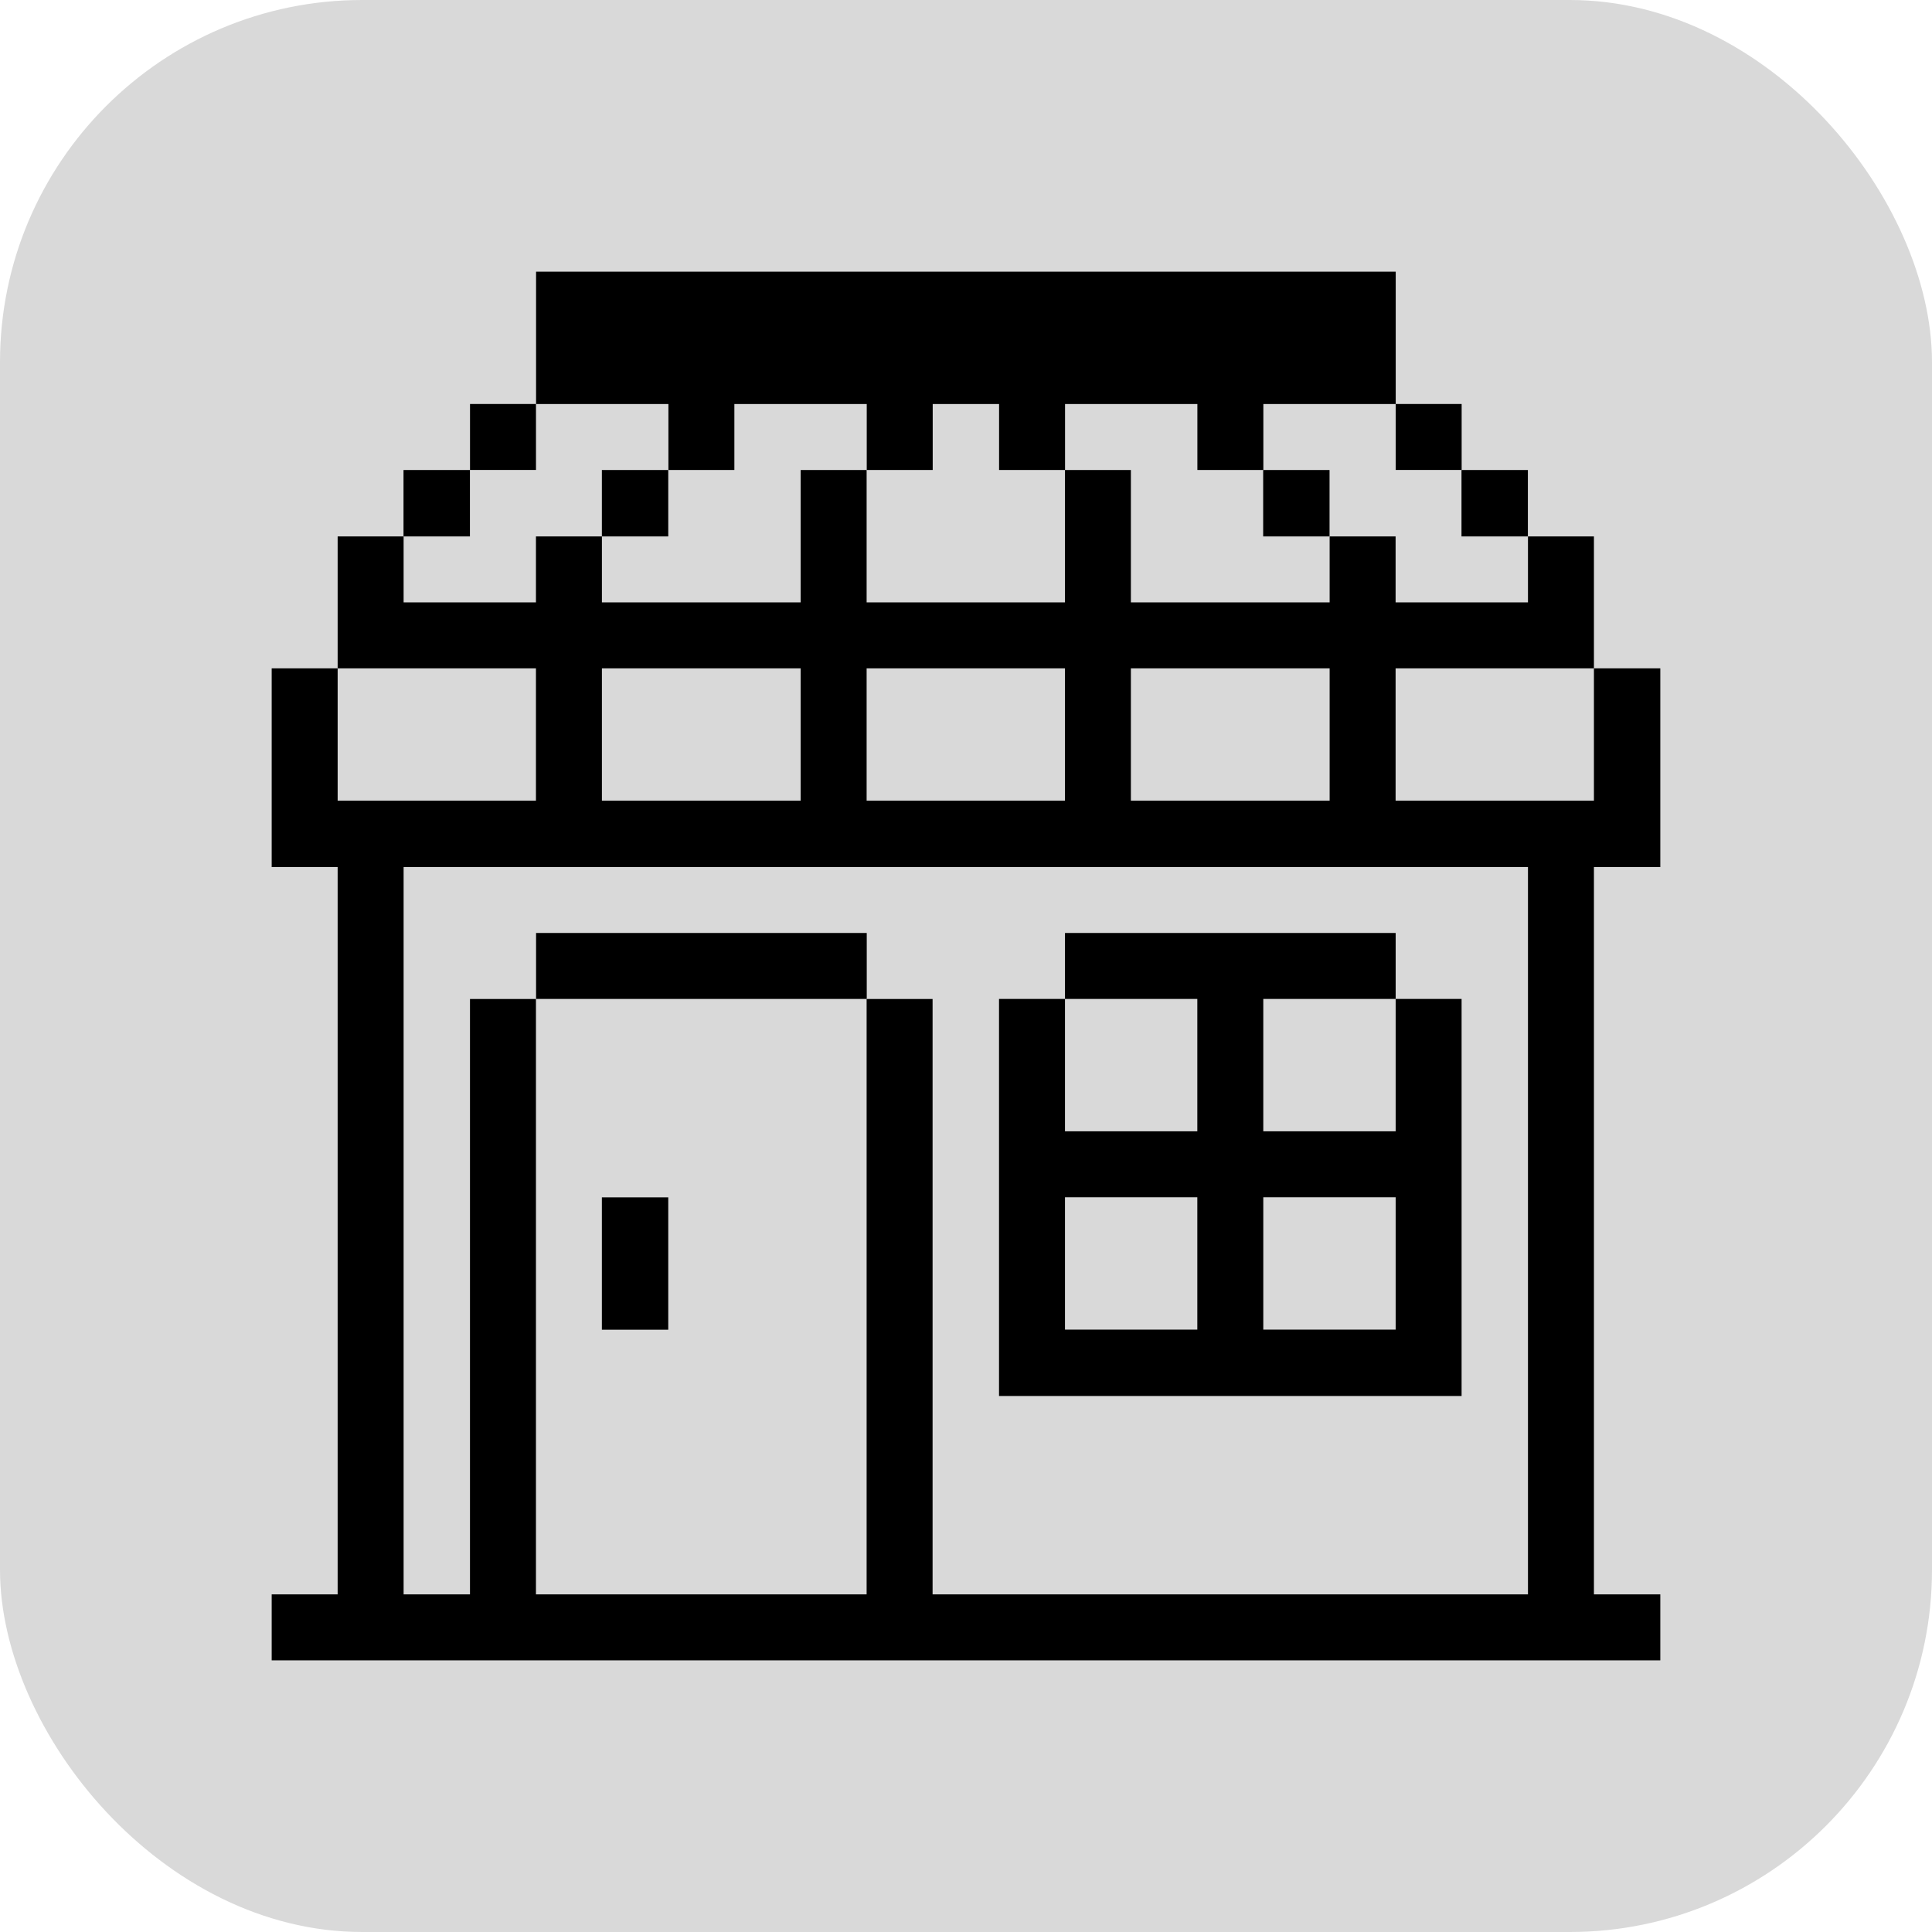
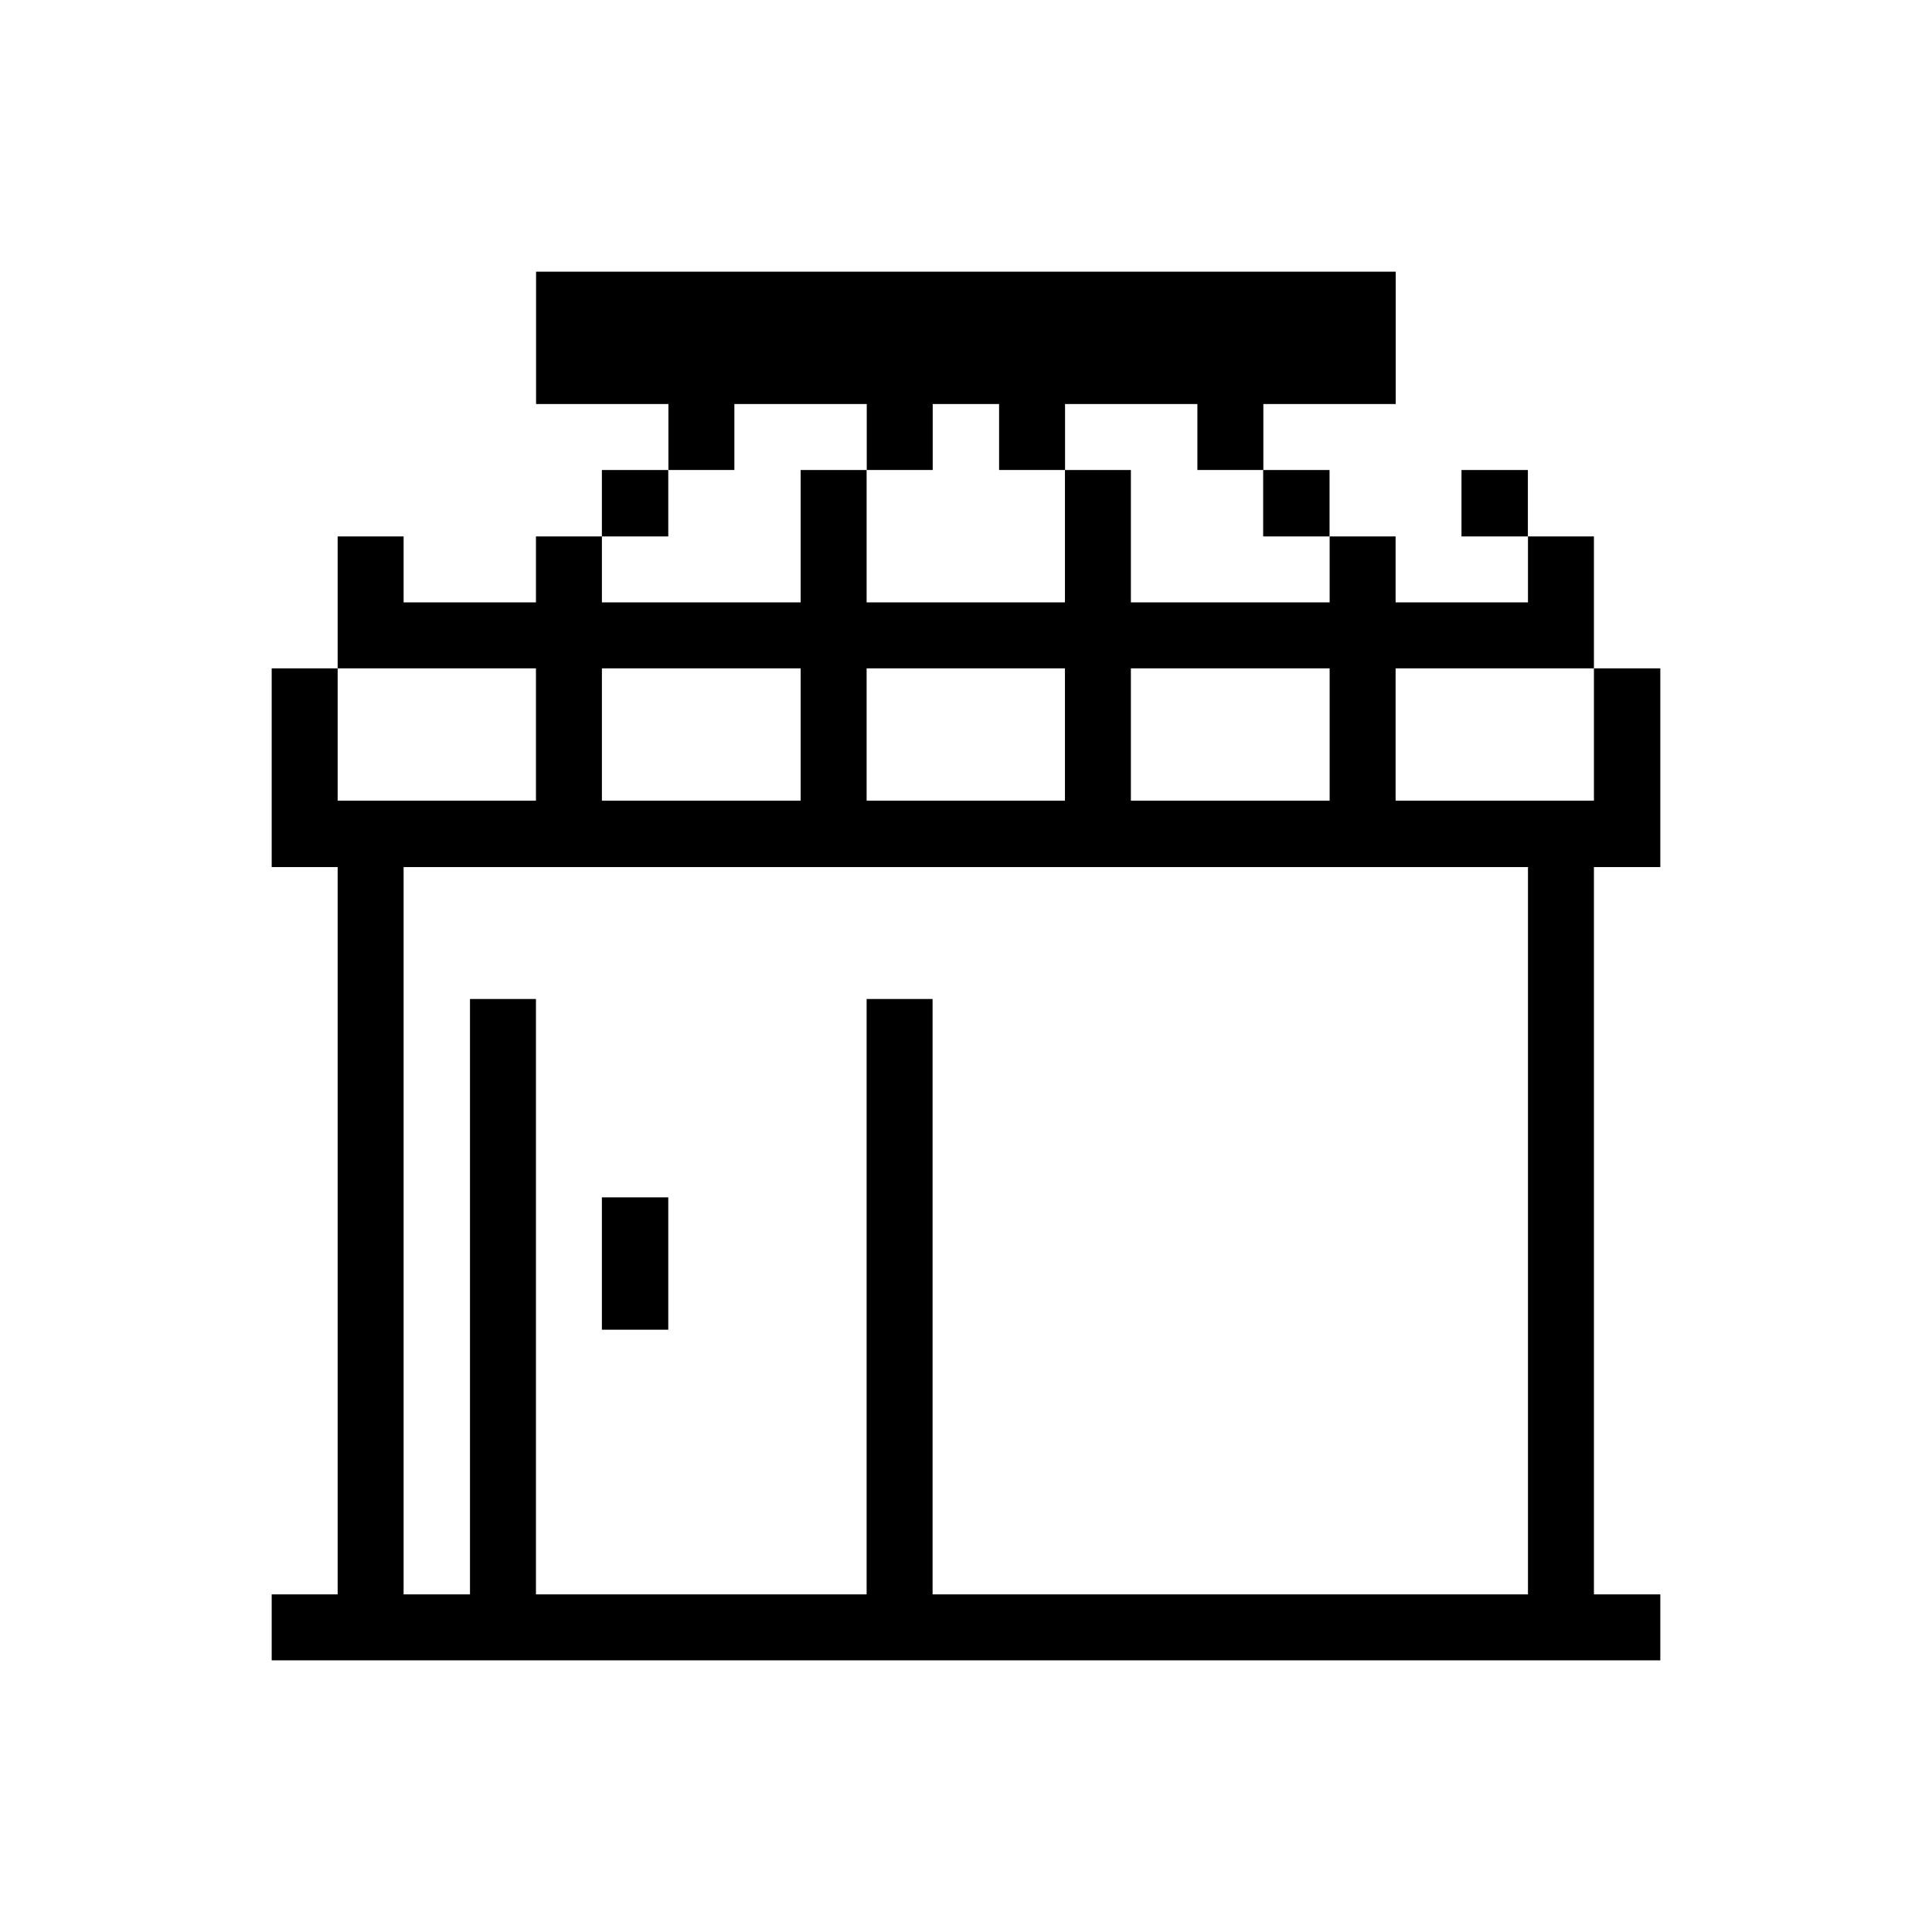
<svg xmlns="http://www.w3.org/2000/svg" width="64" height="64" viewBox="0 0 64 64" fill="none">
-   <rect width="64" height="64" rx="12" fill="#D9D9D9" />
  <path d="M52.801 26.524H46.231V22.14H52.801V17.77H50.616V19.955H46.231V17.77H44.046V19.955H37.462V15.57H35.278V19.955H28.708V15.57H26.523V19.955H19.939V17.77H17.754V19.955H13.37V17.77H11.185V22.14H17.754V26.524H11.185V22.14H9V28.723H11.185V52.816H9V55.001H55V52.816H52.801V28.723H55V22.14H52.801V26.524ZM37.462 22.14H44.046V26.524H37.462V22.14ZM28.708 22.14H35.278V26.524H28.708V22.14ZM19.939 22.14H26.523V26.524H19.939V22.14ZM50.616 52.816H30.893V33.093H28.708V52.816H17.754V33.093H15.569V52.816H13.37V28.723H50.616V52.816Z" fill="black" />
  <path d="M48.414 15.57H50.613V17.77H48.414V15.57Z" fill="black" />
-   <path d="M48.417 33.091H46.233V37.476H41.848V33.091H46.233V30.906H35.279V33.091H39.663V37.476H35.279V33.091H33.094V46.244H48.417V33.091ZM39.663 44.045H35.279V39.661H39.663V44.045ZM46.233 44.045H41.848V39.661H46.233V44.045Z" fill="black" />
-   <path d="M46.234 13.383H48.419V15.568H46.234V13.383Z" fill="black" />
  <path d="M41.844 15.57H44.043V17.77H41.844V15.57Z" fill="black" />
-   <path d="M17.758 30.906H28.712V33.091H17.758V30.906Z" fill="black" />
+   <path d="M17.758 30.906H28.712V33.091V30.906Z" fill="black" />
  <path d="M19.938 39.664H22.137V44.048H19.938V39.664Z" fill="black" />
  <path d="M19.938 15.57H22.137V17.77H19.938V15.57Z" fill="black" />
  <path d="M22.142 15.569H24.327V13.384H28.712V15.569H30.897V13.384H33.096V15.569H35.281V13.384H39.665V15.569H41.85V13.384H46.235V9H17.758V13.384H22.142V15.569Z" fill="black" />
-   <path d="M15.57 13.383H17.755V15.568H15.57V13.383Z" fill="black" />
-   <path d="M13.367 15.57H15.567V17.77H13.367V15.57Z" fill="black" />
</svg>